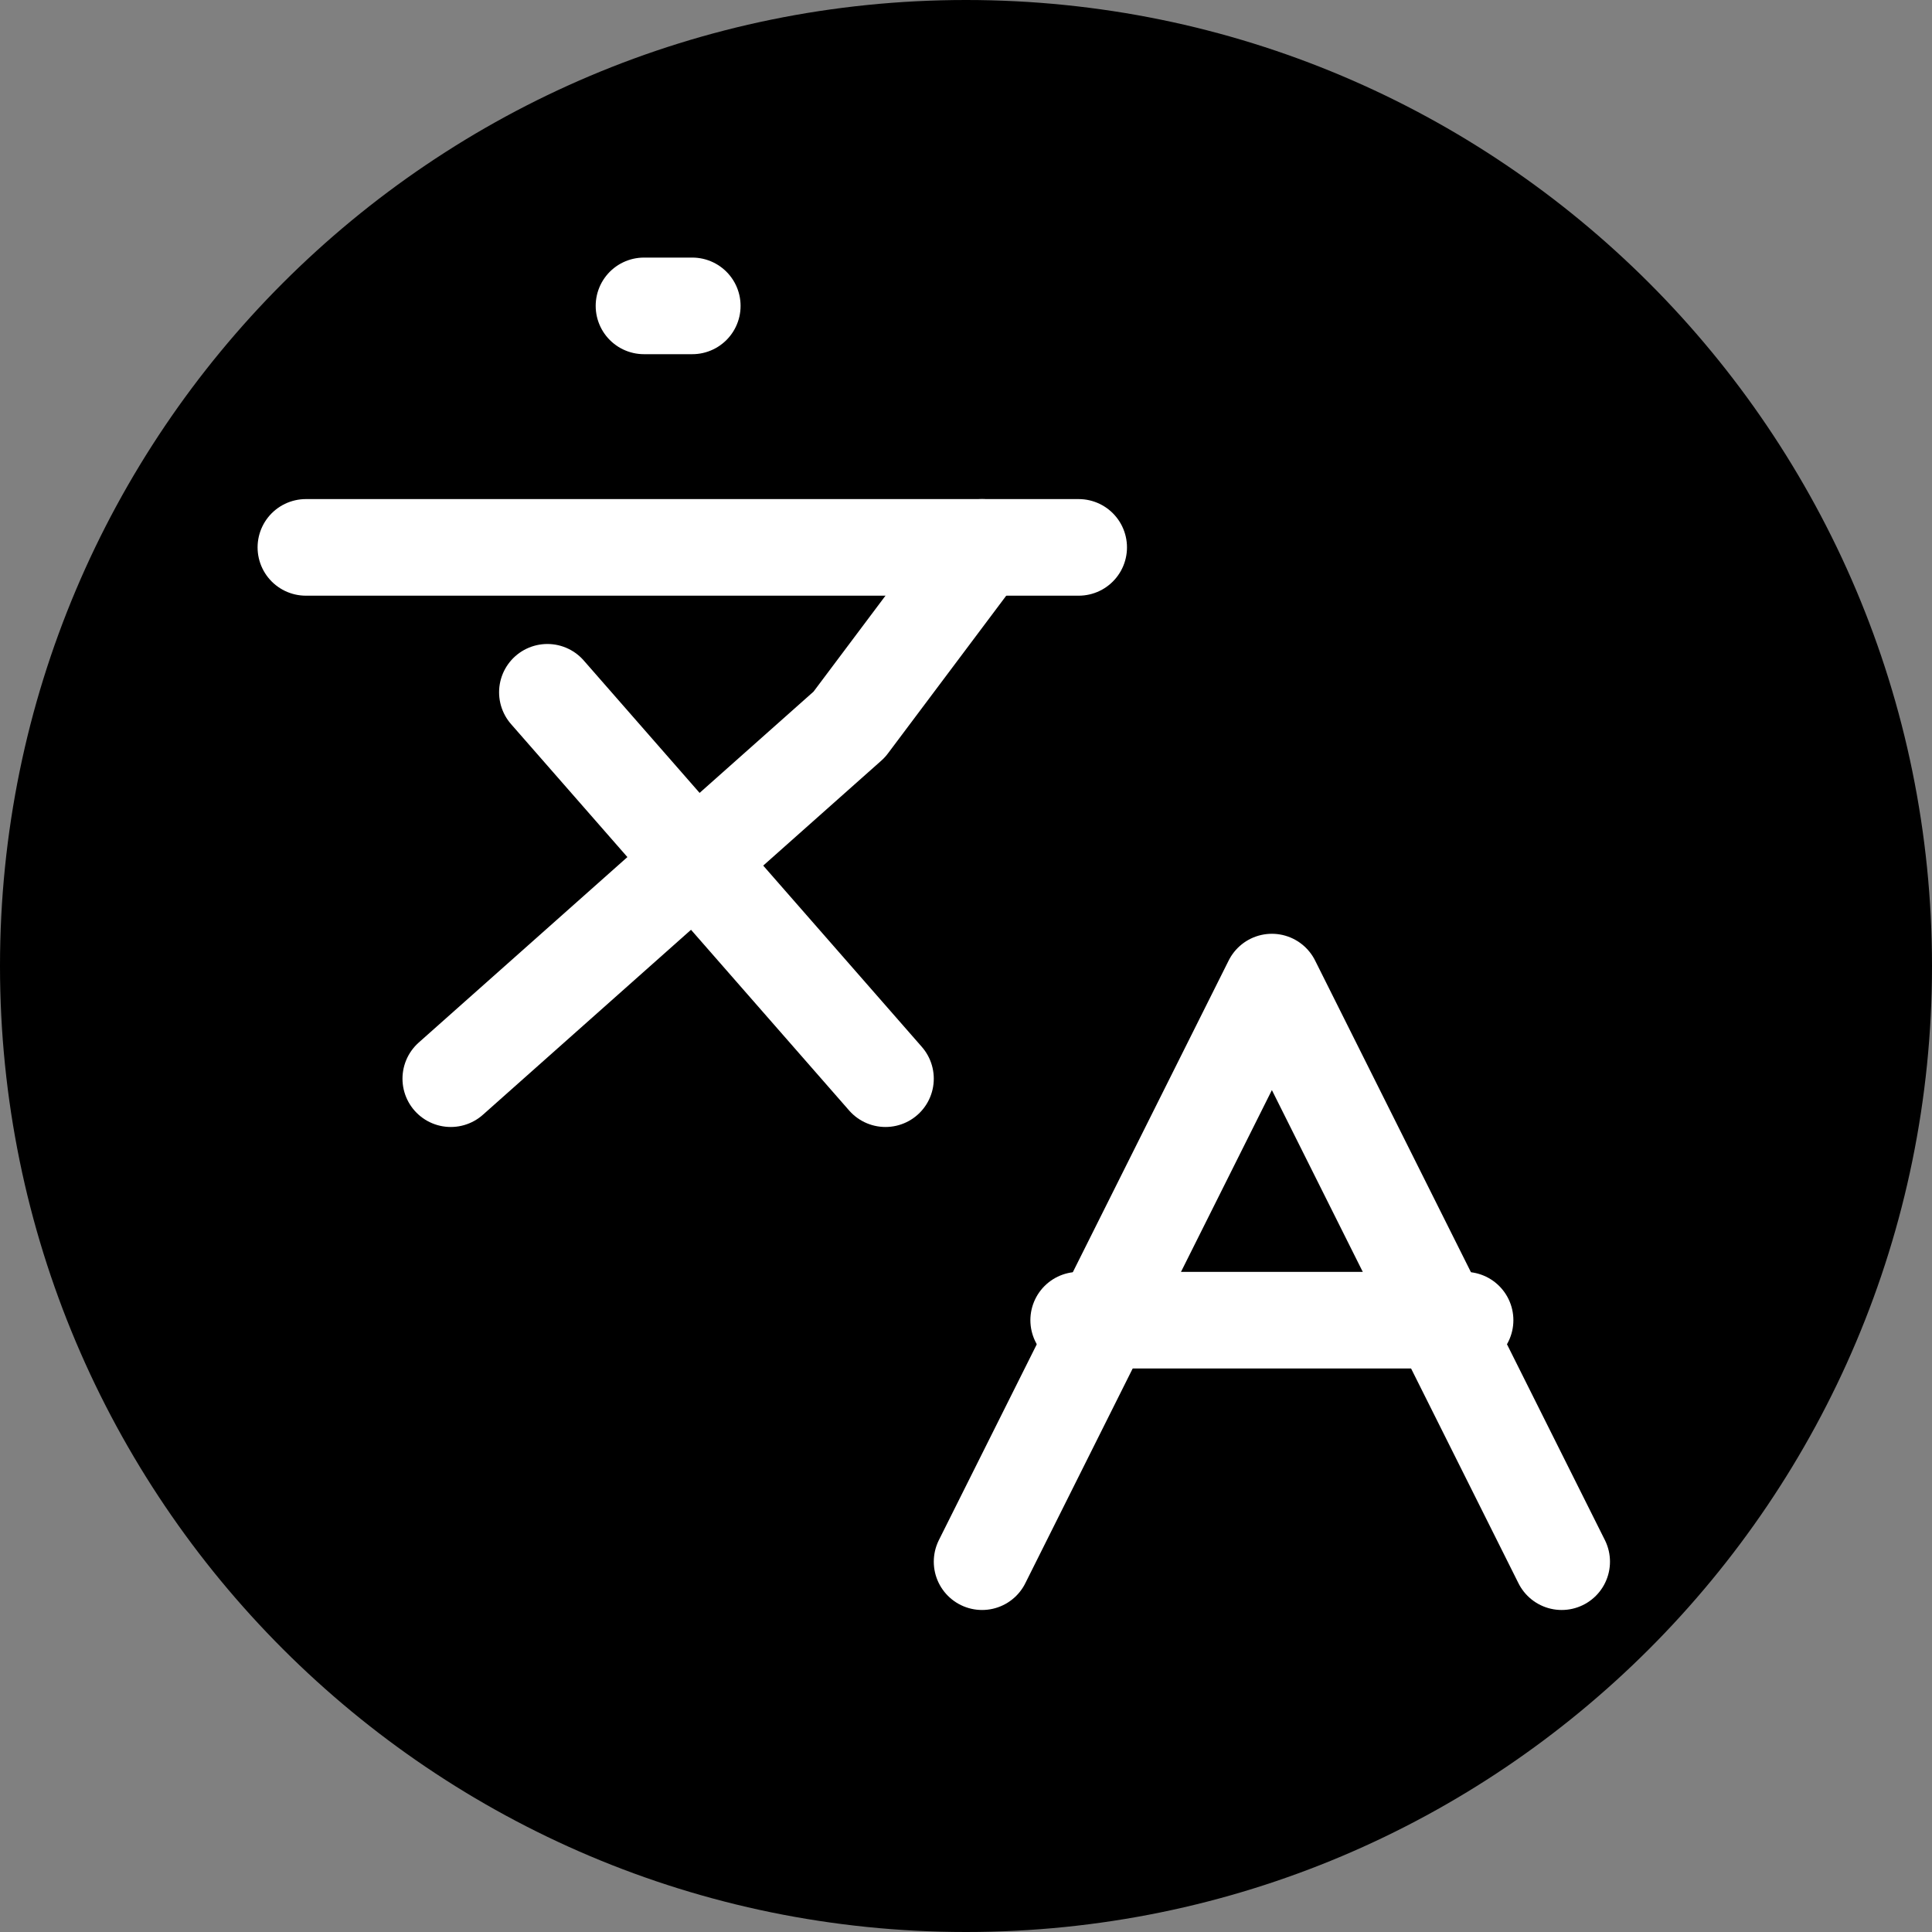
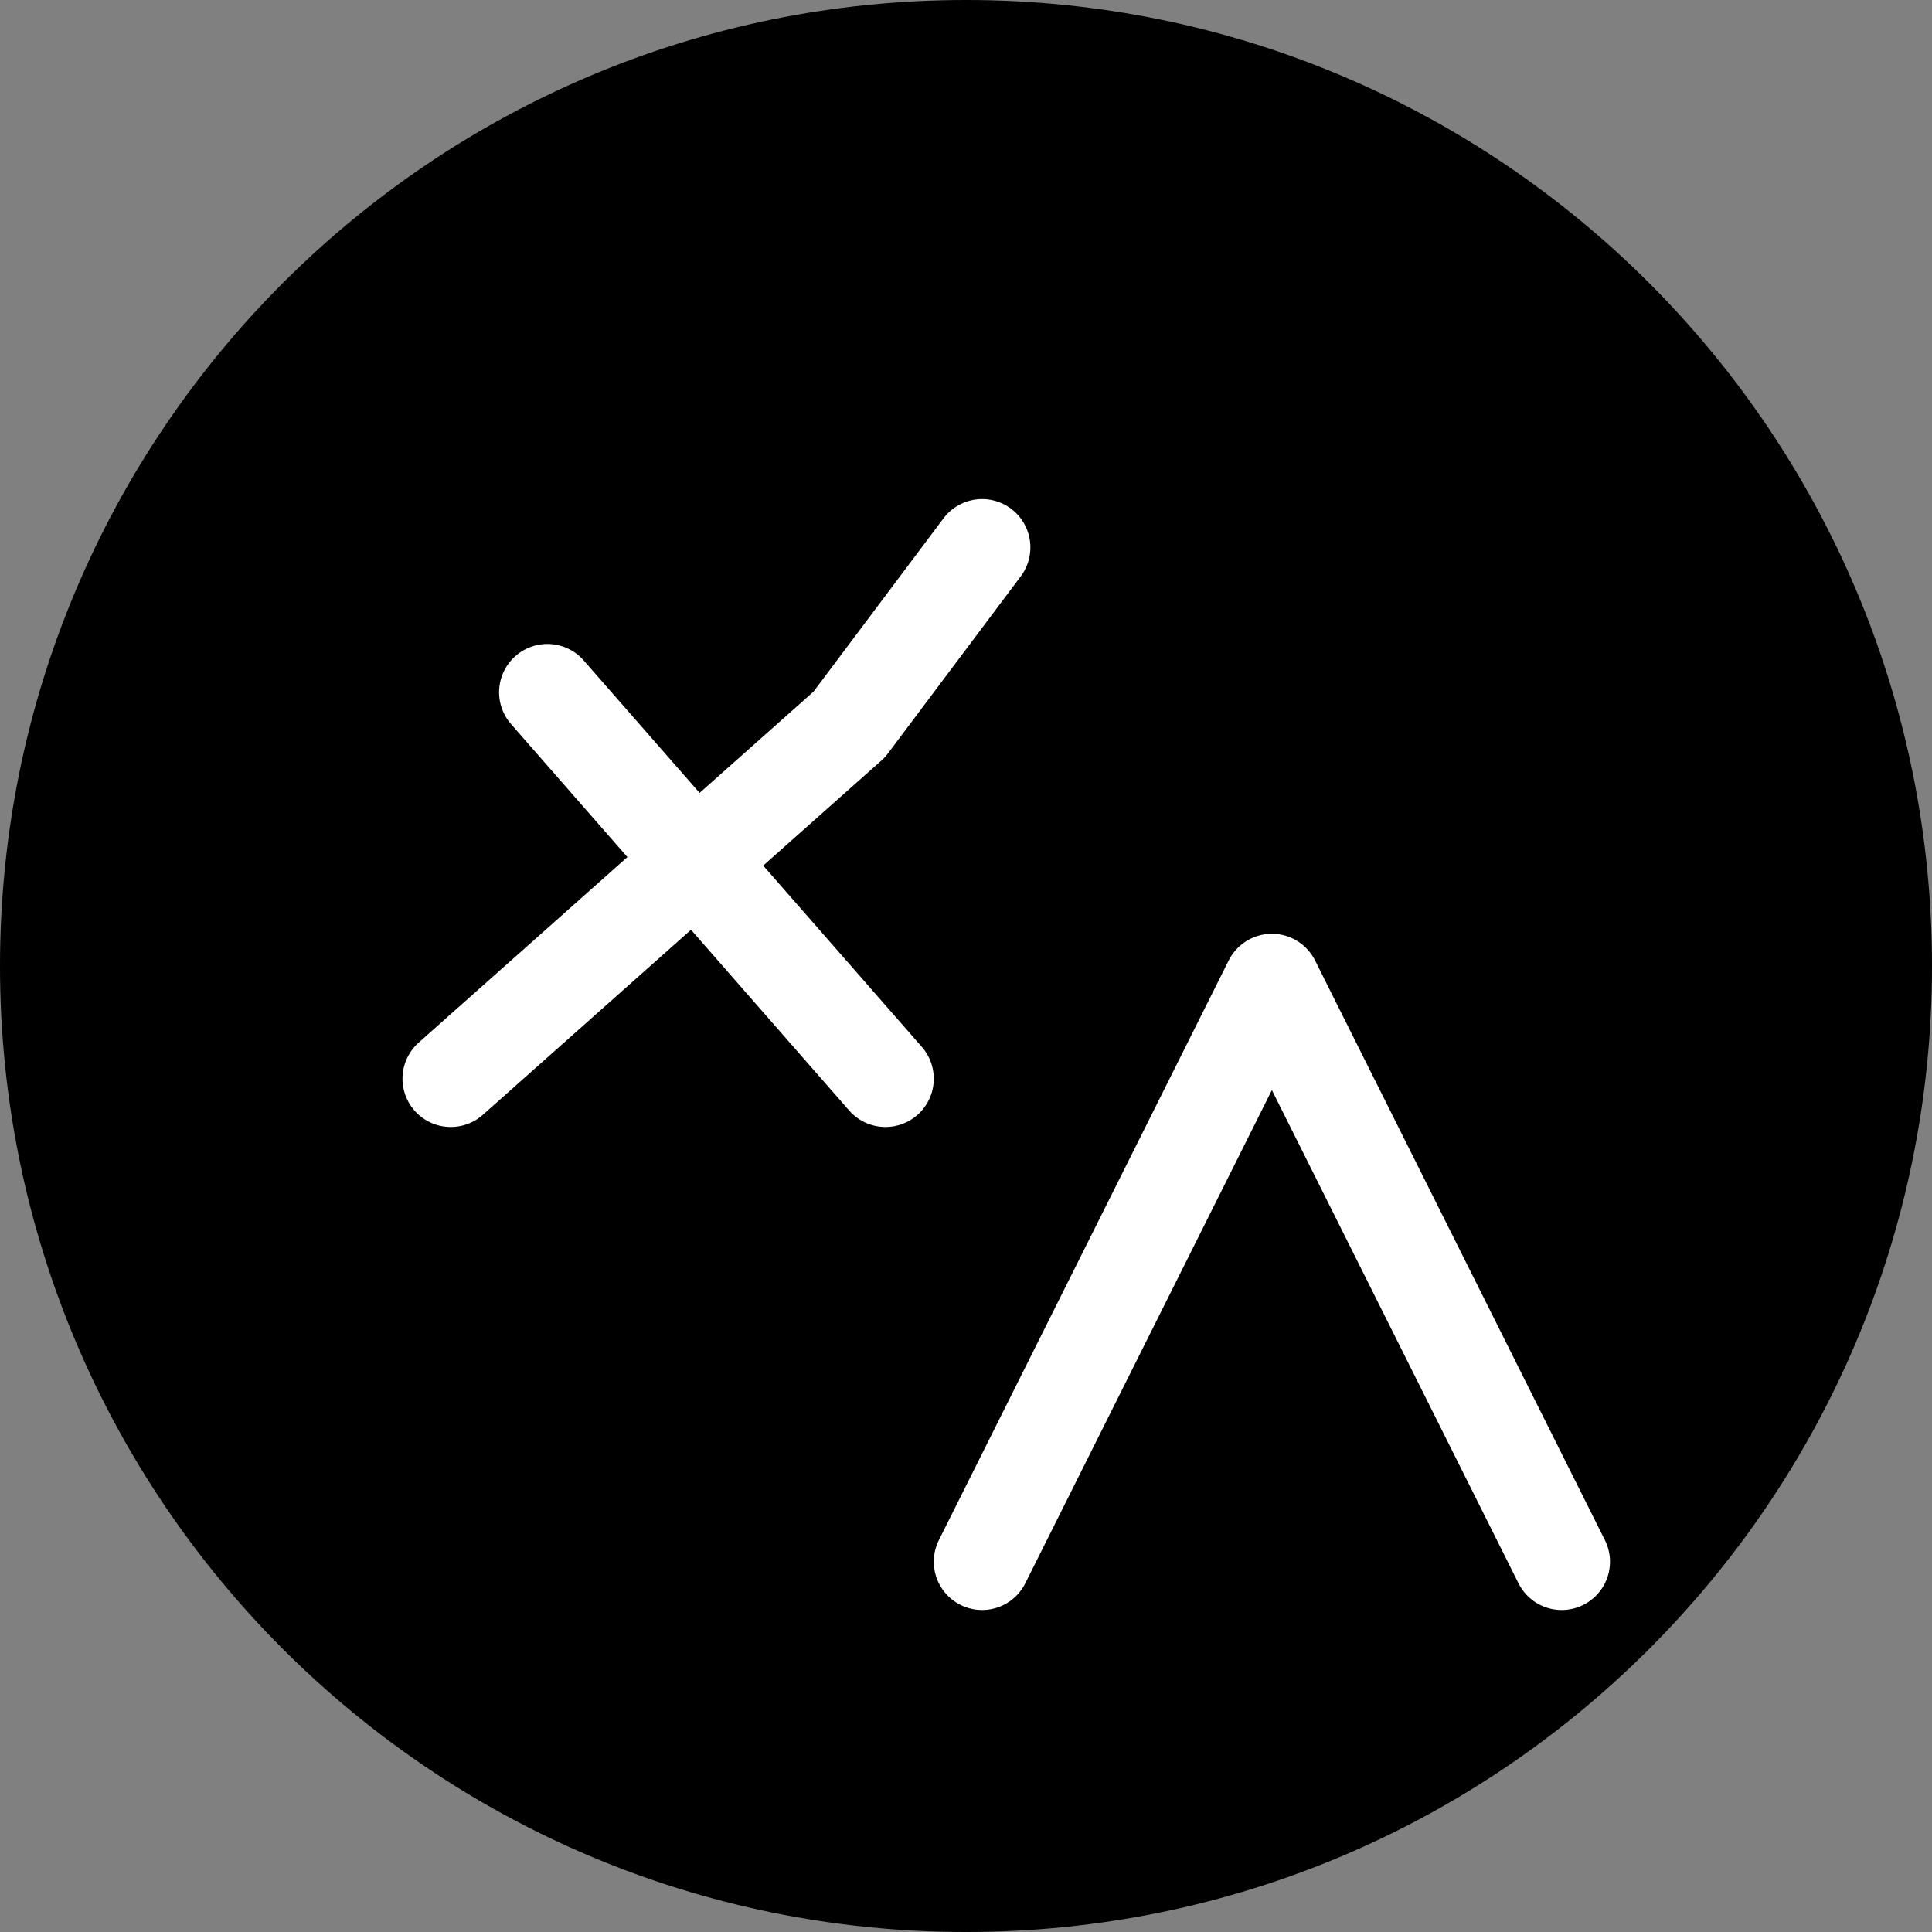
<svg xmlns="http://www.w3.org/2000/svg" width="40" height="40" viewBox="0 0 40 40" fill="none">
  <rect x="0" y="0" width="40" height="40" fill="#808080" stroke="none" />
  <path d="M0 20C0 8.954 8.954 0 20 0V0C31.046 0 40 8.954 40 20V20C40 31.046 31.046 40 20 40V40C8.954 40 0 31.046 0 20V20Z" fill="black" />
  <path d="M11.333 14.333L18.333 22.333" stroke="white" stroke-width="2" stroke-linecap="round" stroke-linejoin="round" />
  <path d="M9.333 22.333L17.583 15L20.333 11.333" stroke="white" stroke-width="2" stroke-linecap="round" stroke-linejoin="round" />
-   <path d="M6.333 11.333H22.333" stroke="white" stroke-width="2" stroke-linecap="round" stroke-linejoin="round" />
-   <path d="M13.333 6.333H14.333" stroke="white" stroke-width="2" stroke-linecap="round" stroke-linejoin="round" />
  <path d="M32.333 32.333L26.333 20.333L20.333 32.333" stroke="white" stroke-width="2" stroke-linecap="round" stroke-linejoin="round" />
-   <path d="M22.333 27.333H30.333" stroke="white" stroke-width="2" stroke-linecap="round" stroke-linejoin="round" />
</svg>